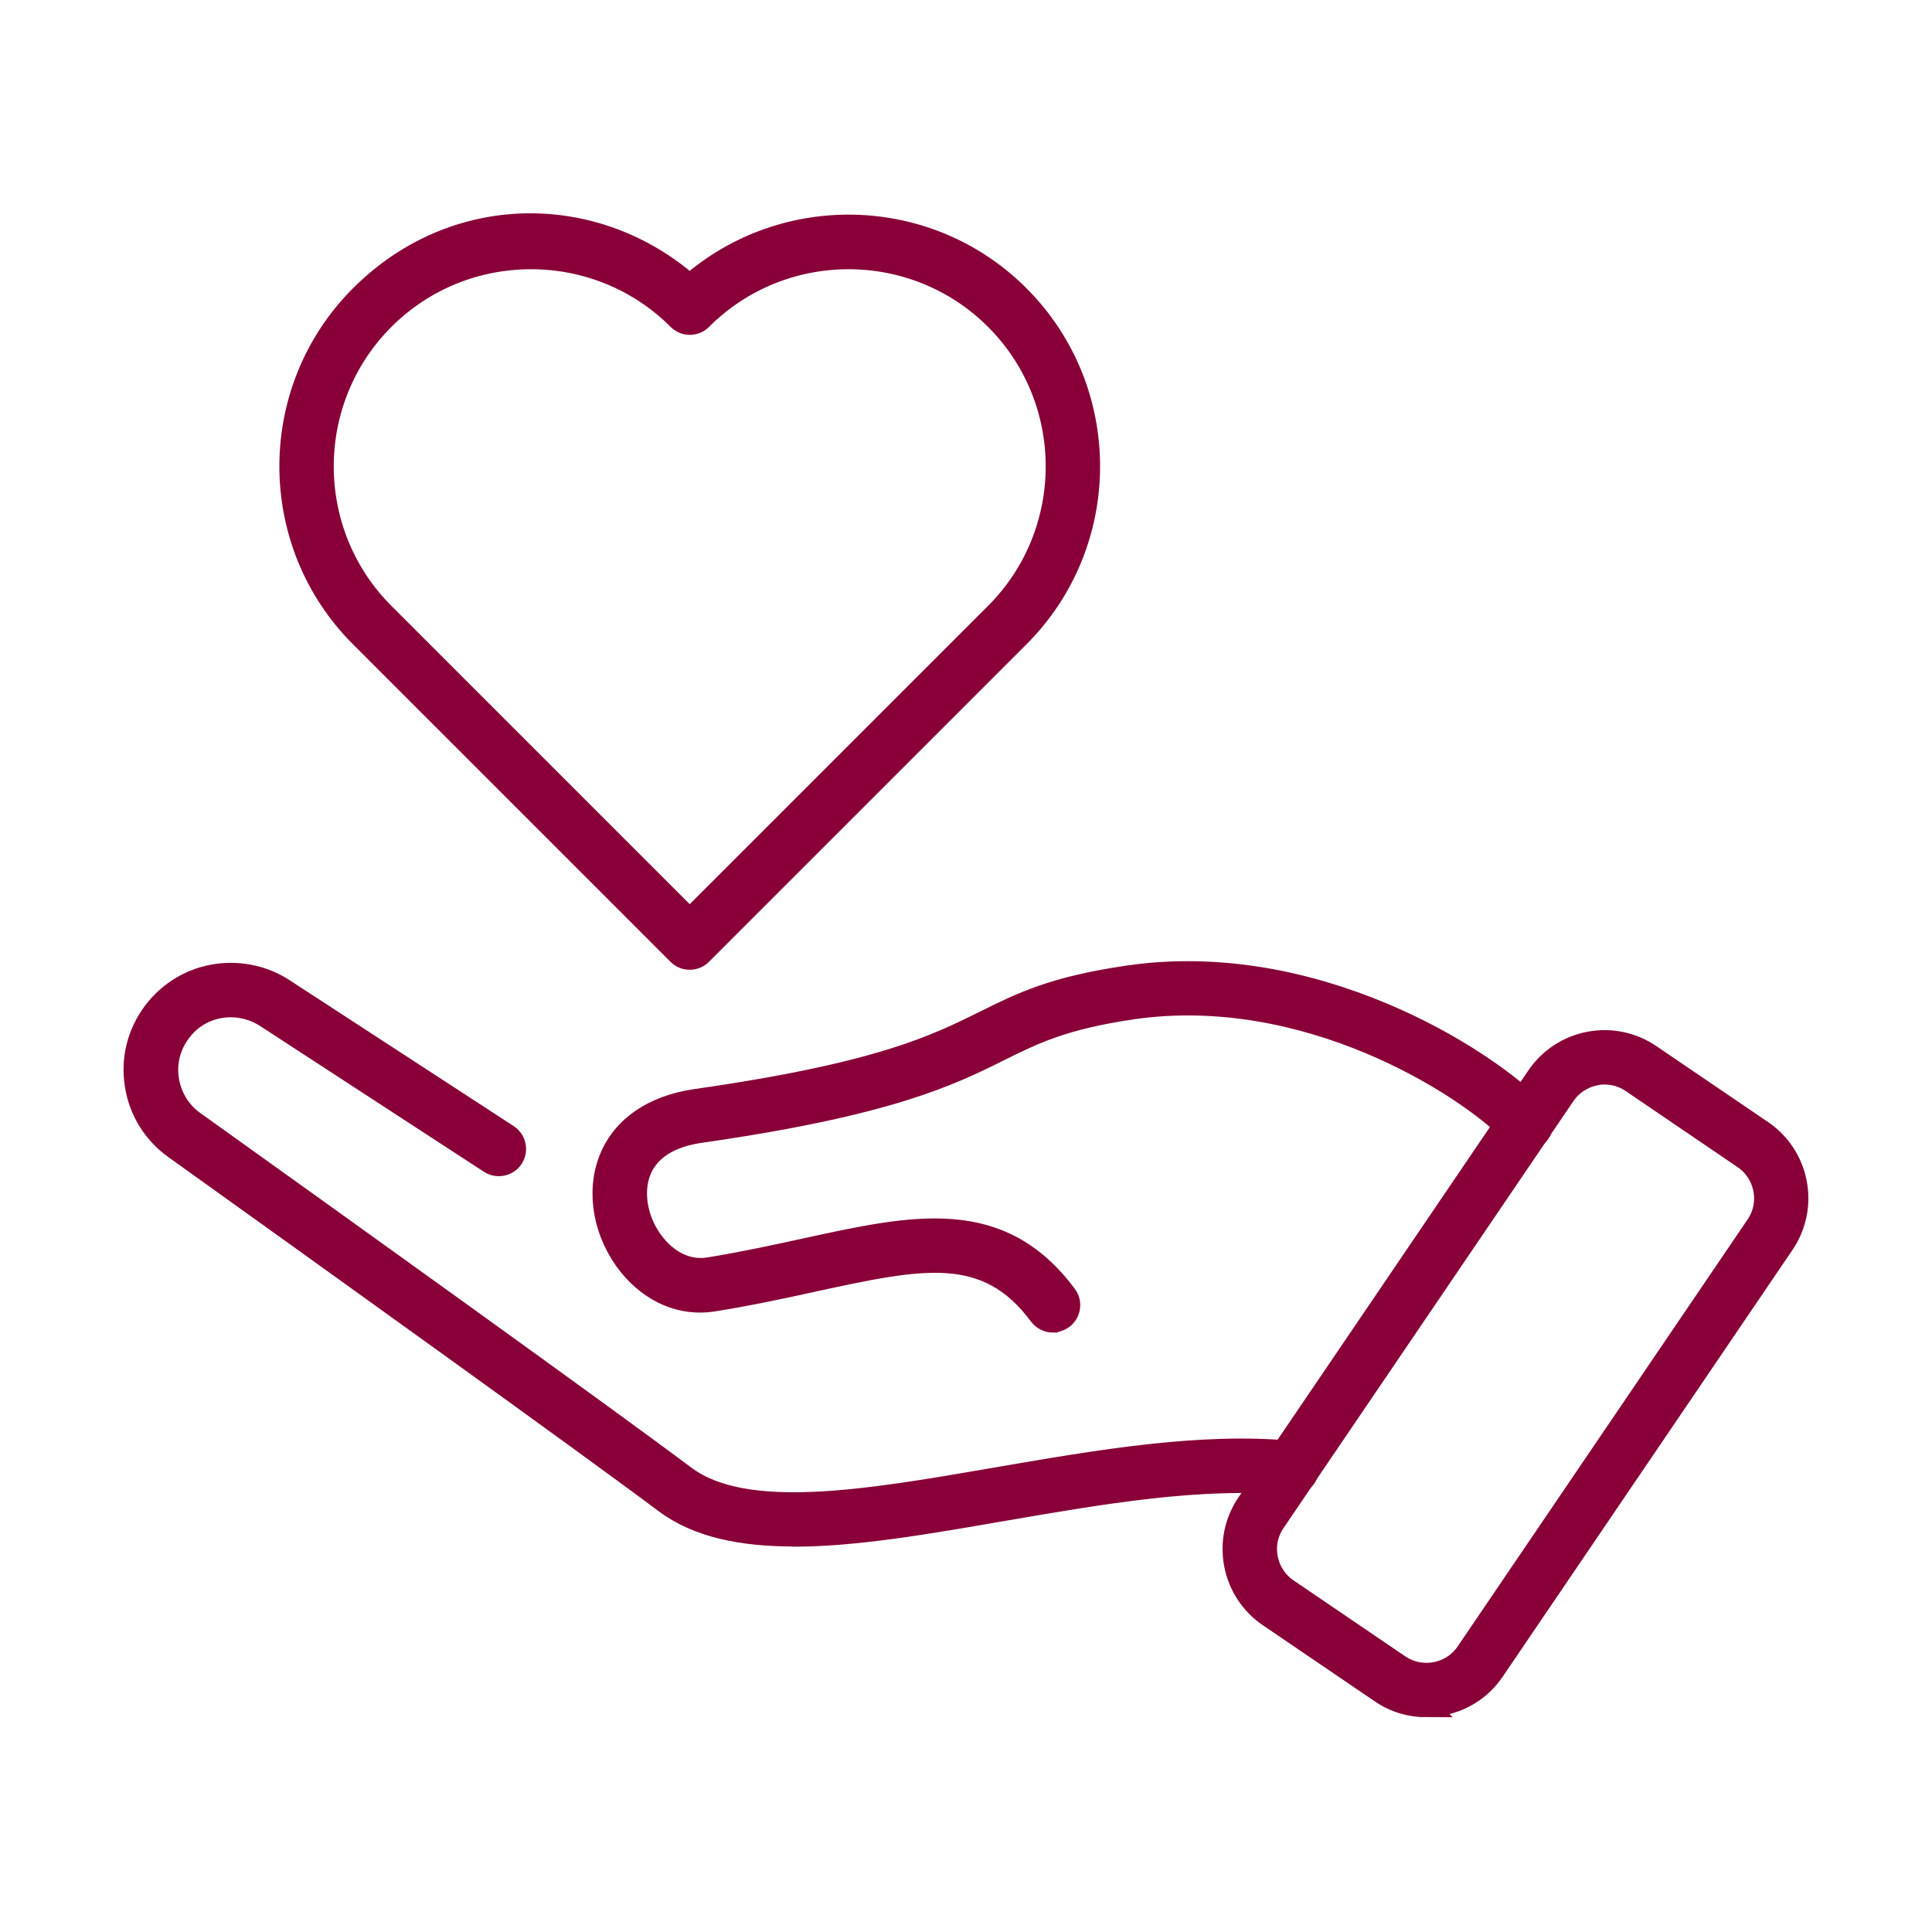
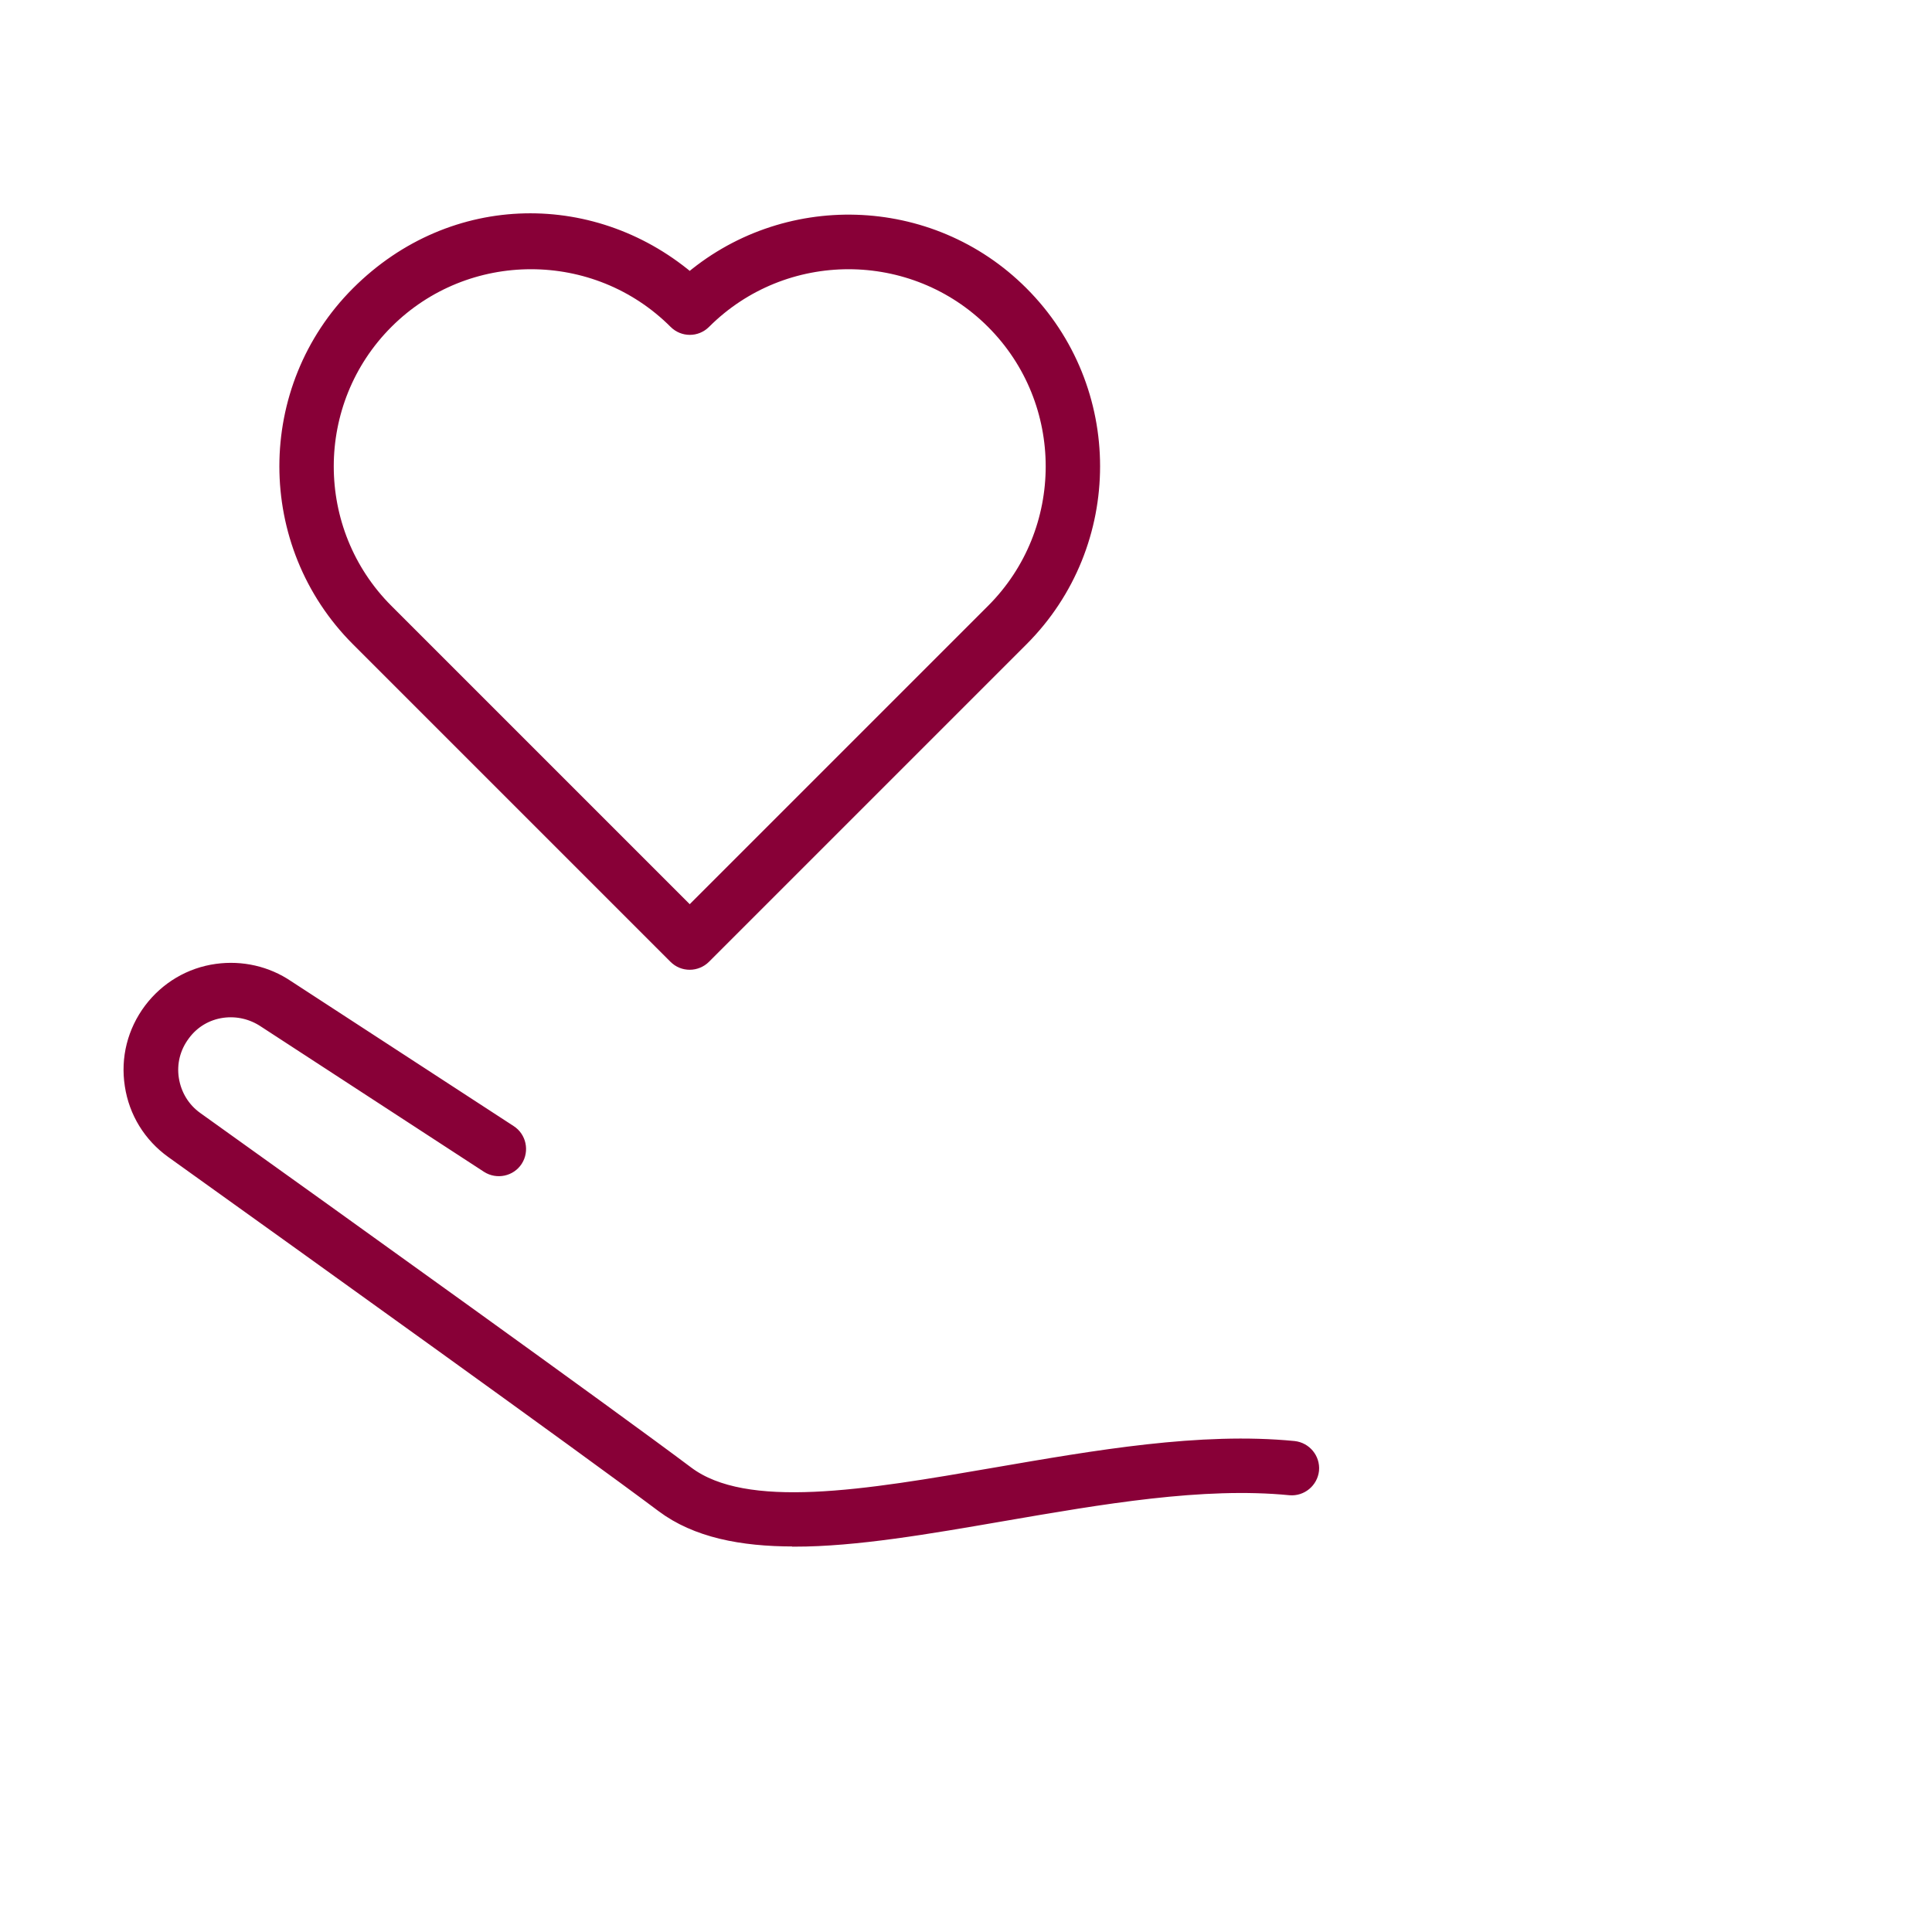
<svg xmlns="http://www.w3.org/2000/svg" id="Layer_1" viewBox="0 0 100 100">
  <defs>
    <style>
      .cls-1 {
        fill: #880037;
        stroke: #880037;
        stroke-miterlimit: 10;
        stroke-width: 1.13px;
      }
    </style>
  </defs>
  <g>
-     <path class="cls-1" d="M54.5,68.41c-.26,0-.51-.12-.68-.34-2.76-3.72-6.13-2.98-11.72-1.77-1.55.34-3.3.72-5.18,1.02-1.62.26-3.2-.41-4.35-1.83-1.29-1.61-1.69-3.76-1.01-5.48.66-1.67,2.24-2.76,4.46-3.08,9.51-1.36,12.4-2.8,14.95-4.06,1.93-.96,3.59-1.78,7.47-2.34,9.52-1.37,18.36,4.15,21.15,7.03.32.34.32.87-.02,1.19-.34.32-.87.32-1.19-.02-2.6-2.68-10.83-7.8-19.7-6.54-3.61.52-5.17,1.29-6.96,2.18-2.53,1.26-5.69,2.82-15.46,4.22-1.62.23-2.7.93-3.13,2.03-.45,1.15-.15,2.68.76,3.8.76.94,1.76,1.38,2.77,1.23,1.84-.3,3.49-.66,5.09-1.01,5.6-1.22,10.02-2.18,13.43,2.41.28.37.2.9-.17,1.18-.15.11-.33.17-.5.17Z" />
    <g>
-       <path class="cls-1" d="M73.83,88.32c-.81,0-1.64-.23-2.36-.73l-5.78-3.93c-.93-.63-1.56-1.59-1.77-2.69-.21-1.1.02-2.22.65-3.15l15-22.09c.63-.93,1.59-1.56,2.69-1.77,1.1-.21,2.22.02,3.15.65l5.78,3.93c.93.63,1.56,1.59,1.77,2.69.21,1.1-.02,2.22-.65,3.15l-15,22.09c-.81,1.2-2.14,1.84-3.49,1.84ZM83.06,55.57c-.16,0-.32.01-.48.05-.66.13-1.23.5-1.61,1.06l-15,22.09c-.38.56-.52,1.23-.39,1.89.13.66.5,1.23,1.06,1.61h0l5.78,3.93c1.15.78,2.72.48,3.5-.67l15-22.09c.38-.56.52-1.23.39-1.89-.13-.66-.5-1.23-1.06-1.61l-5.78-3.93c-.42-.29-.91-.44-1.41-.44Z" />
      <path class="cls-1" d="M41.08,79.48c-2.67,0-4.97-.45-6.66-1.72-4.19-3.14-17.7-12.83-25.38-18.33-1.1-.79-1.82-1.96-2.02-3.29-.21-1.34.13-2.67.94-3.75.8-1.06,1.97-1.76,3.29-1.94,1.23-.17,2.48.11,3.51.81l11.52,7.5c.39.25.5.78.25,1.17s-.78.5-1.17.25l-11.53-7.51c-.7-.47-1.52-.66-2.34-.55-.88.12-1.65.58-2.17,1.29-.54.72-.76,1.6-.62,2.48.14.88.61,1.66,1.34,2.18,7.69,5.5,21.21,15.2,25.41,18.35,3.13,2.34,9.43,1.25,16.1.1,5.22-.9,10.61-1.84,15.4-1.37.46.05.8.46.76.92-.05.46-.46.8-.92.76-4.56-.45-9.84.47-14.95,1.35-3.83.66-7.55,1.31-10.73,1.31Z" />
    </g>
  </g>
  <path class="cls-1" d="M35.7,49.63c-.22,0-.43-.08-.6-.25l-16.43-16.43c-4.86-4.86-4.86-12.77,0-17.63s12.14-4.85,17.03-.56c4.89-4.29,12.37-4.11,17.03.56,4.86,4.86,4.86,12.77,0,17.63l-16.43,16.43c-.16.16-.38.25-.6.25ZM27.48,13.37c-2.76,0-5.52,1.05-7.62,3.15-4.2,4.2-4.2,11.04,0,15.24l15.84,15.84,15.84-15.84c4.2-4.2,4.2-11.04,0-15.24-4.2-4.2-11.04-4.2-15.24,0-.33.33-.86.33-1.19,0-2.1-2.1-4.86-3.15-7.62-3.15Z" />
</svg>